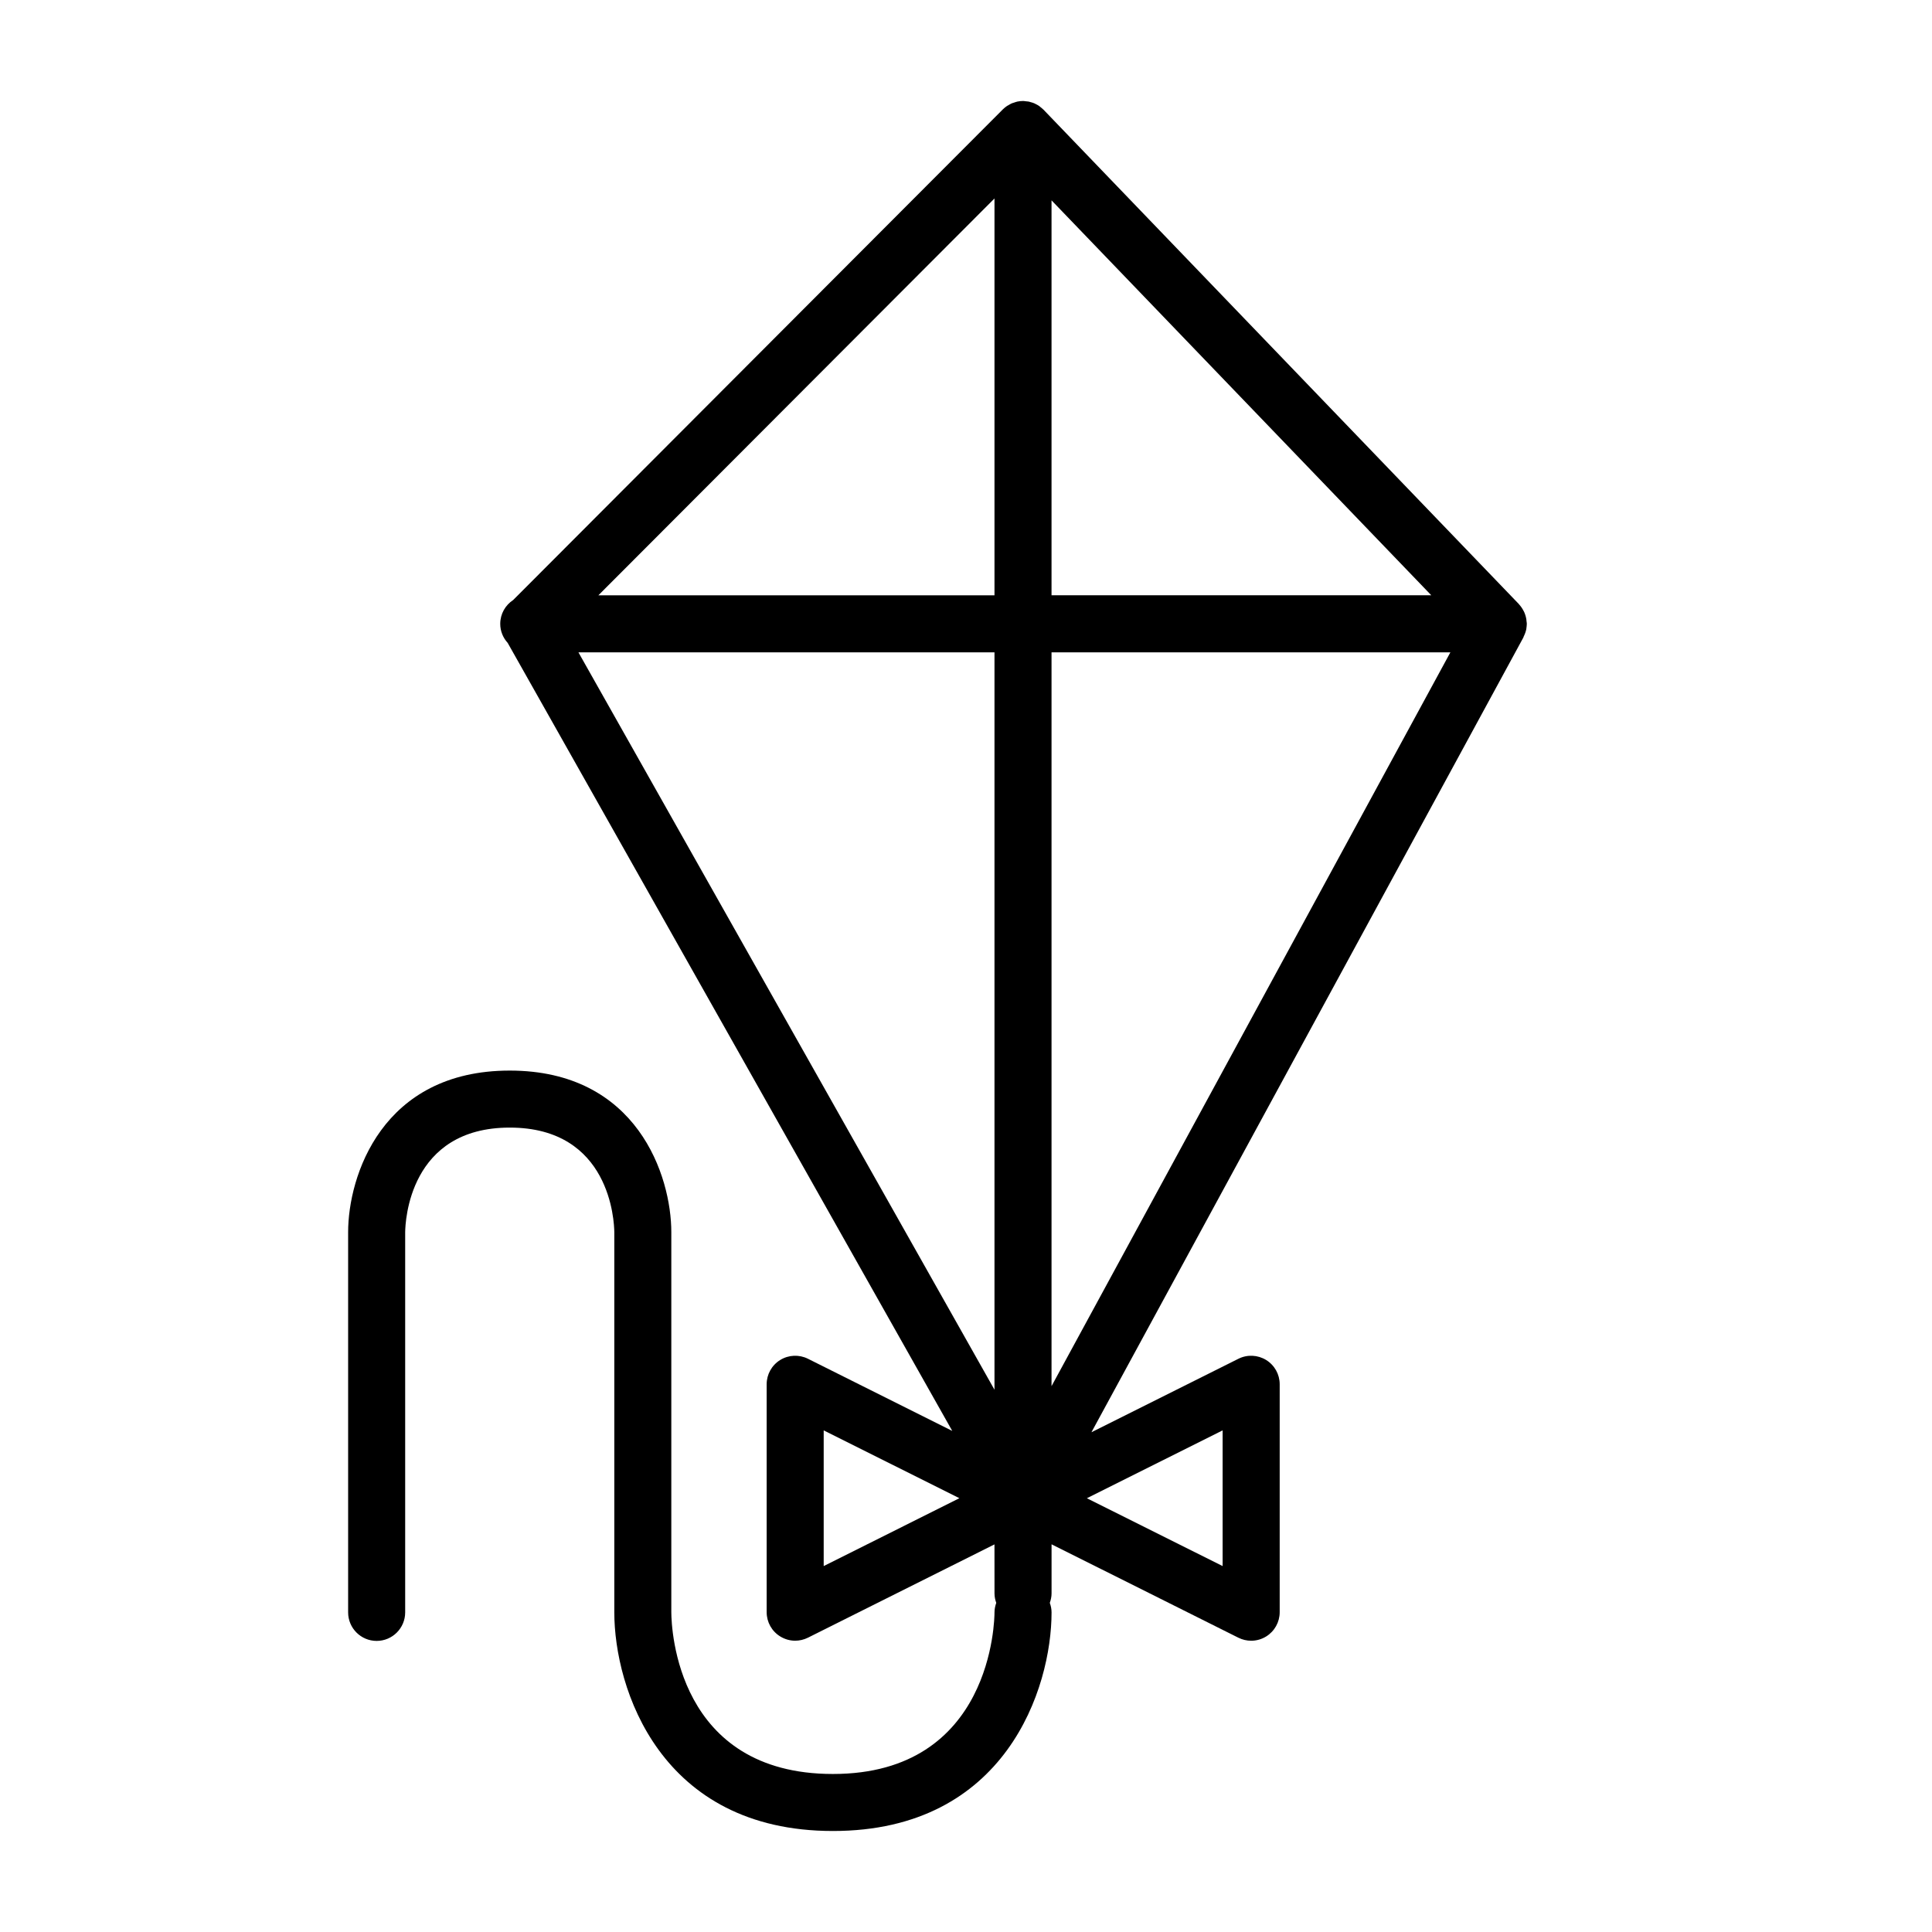
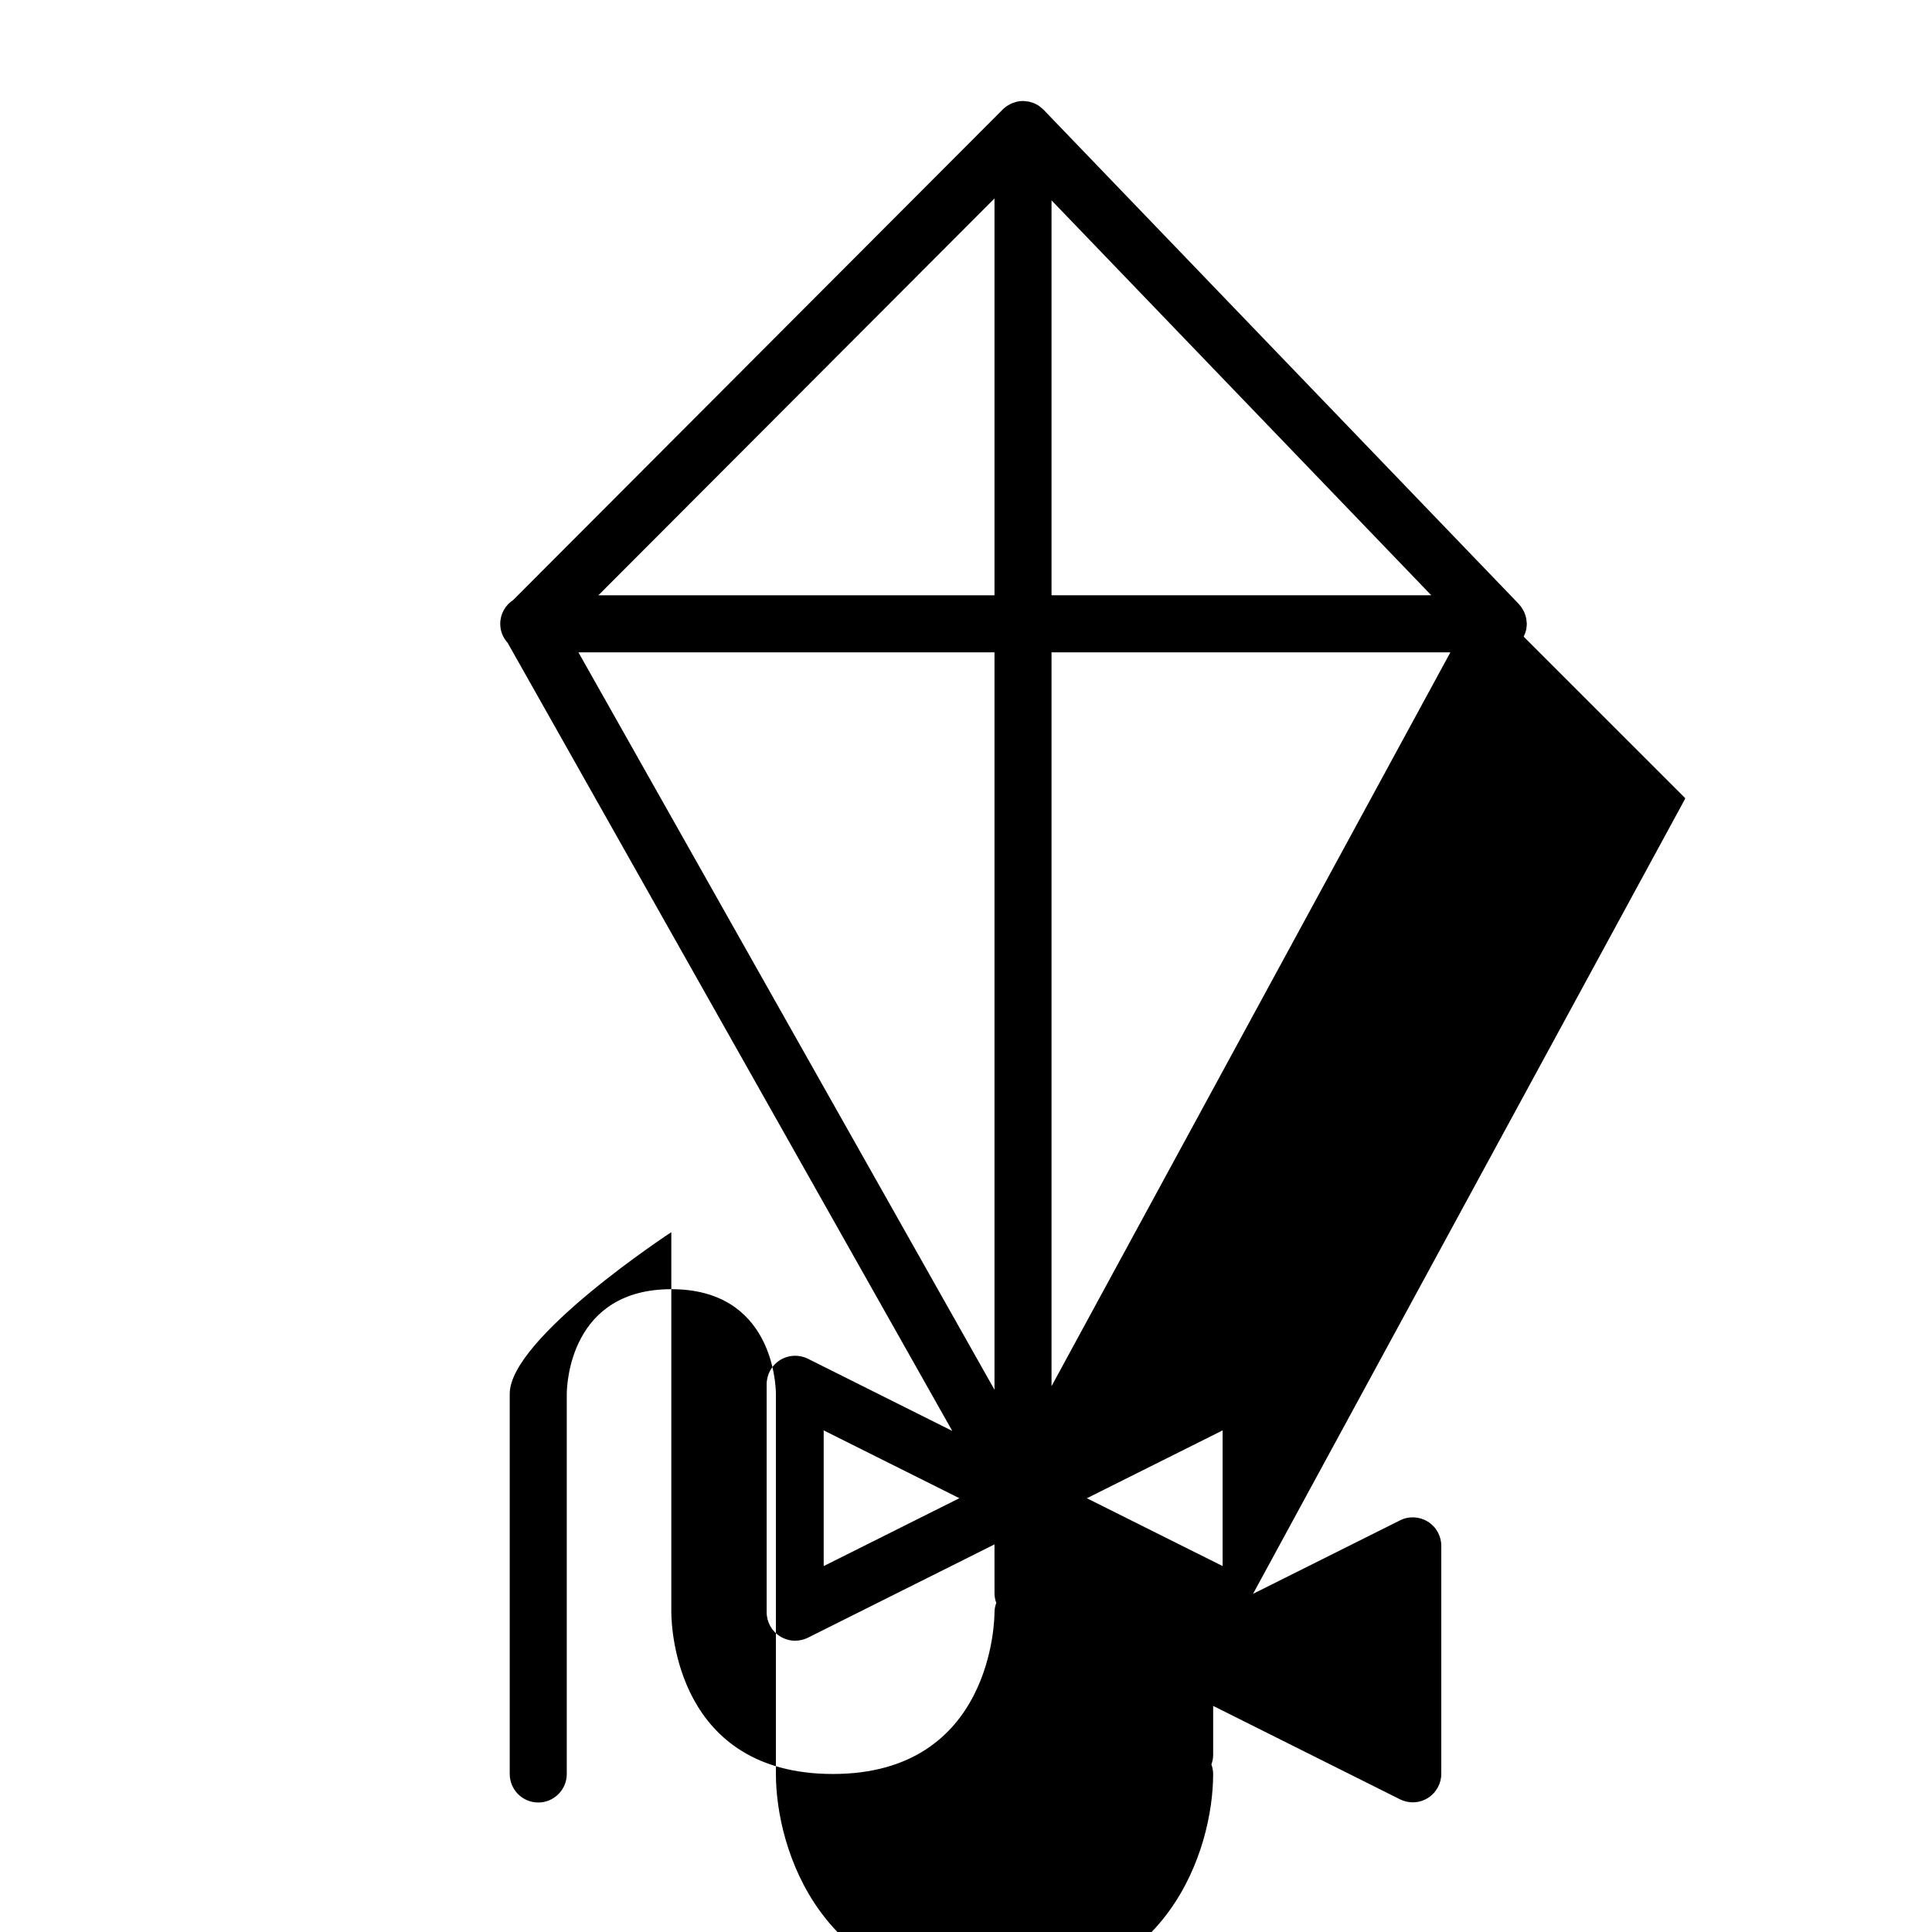
<svg xmlns="http://www.w3.org/2000/svg" fill="#000000" width="800px" height="800px" version="1.1" viewBox="144 144 512 512">
-   <path d="m547.78 312.71c0.316-0.625 0.562-1.281 0.707-1.988 0.02-0.09 0.012-0.18 0.031-0.273 0.043-0.371 0.102-0.746 0.102-1.133 0-0.25-0.051-0.488-0.082-0.734-0.012-0.152-0.02-0.297-0.039-0.441-0.105-0.695-0.312-1.355-0.59-1.977-0.051-0.102-0.105-0.191-0.156-0.289-0.312-0.613-0.699-1.18-1.16-1.684-0.039-0.035-0.051-0.082-0.086-0.117l-125.95-130.99c-0.016-0.016-0.035-0.023-0.055-0.047-0.238-0.242-0.504-0.449-0.77-0.66-0.109-0.098-0.227-0.207-0.348-0.293-0.312-0.215-0.672-0.395-1.012-0.562-0.102-0.047-0.176-0.105-0.281-0.145-0.336-0.145-0.699-0.242-1.059-0.336-0.117-0.031-0.238-0.086-0.363-0.109-0.238-0.051-0.484-0.051-0.73-0.082-0.258-0.031-0.504-0.082-0.754-0.086h-0.07c-0.516 0-1.008 0.051-1.496 0.152-0.297 0.059-0.574 0.168-0.855 0.262-0.188 0.059-0.379 0.102-0.559 0.176-0.312 0.133-0.621 0.312-0.918 0.488-0.125 0.074-0.266 0.125-0.379 0.207-0.406 0.277-0.789 0.59-1.148 0.938l-129.76 130.02c-2.066 1.348-3.43 3.668-3.43 6.316 0 1.949 0.754 3.703 1.969 5.043l117.82 208.84-38.246-19.125c-2.344-1.168-5.129-1.043-7.352 0.332-2.227 1.367-3.586 3.809-3.586 6.418v60.418c0 2.621 1.359 5.055 3.586 6.418 1.211 0.75 2.59 1.137 3.969 1.137 1.152 0 2.312-0.273 3.379-0.797l49.438-24.727 0.008 12.98c0 0.887 0.18 1.727 0.465 2.519-0.281 0.793-0.465 1.633-0.465 2.519 0 1.754-0.492 42.824-42.824 42.824-41.348 0-42.793-38.465-42.824-42.824v-100.76c0-14.809-8.949-42.824-42.824-42.824s-42.824 28.016-42.824 42.824v100.76c0 4.172 3.387 7.559 7.559 7.559s7.559-3.387 7.559-7.559v-100.73c0.031-2.836 1.039-27.746 27.711-27.746 26.672 0 27.68 24.902 27.711 27.711v100.76c0 20.047 12.105 57.938 57.938 57.938 45.836 0 57.938-37.891 57.938-57.938 0-0.887-0.18-1.727-0.465-2.519 0.281-0.789 0.465-1.633 0.465-2.519v-13l49.52 24.758c1.066 0.527 2.215 0.797 3.379 0.797 1.375 0 2.762-0.379 3.977-1.133 2.223-1.375 3.582-3.812 3.582-6.422v-60.418c0-2.621-1.359-5.047-3.582-6.422-2.231-1.371-5.012-1.508-7.356-0.328l-38.949 19.469 114.47-210.63c0.035-0.07 0.035-0.148 0.07-0.219zm-140.23-10.953h-104.97l104.97-105.16zm0 15.117v195.42l-110.26-195.42zm15.117 183.89v-183.89h105.7l-105.7 194.47zm0-199.01v-104.66l100.64 104.66zm-60.379 257.27v-35.961l35.957 17.977zm105.72 0-35.977-17.977 35.977-17.98z" />
+   <path d="m547.78 312.71c0.316-0.625 0.562-1.281 0.707-1.988 0.02-0.09 0.012-0.18 0.031-0.273 0.043-0.371 0.102-0.746 0.102-1.133 0-0.25-0.051-0.488-0.082-0.734-0.012-0.152-0.02-0.297-0.039-0.441-0.105-0.695-0.312-1.355-0.59-1.977-0.051-0.102-0.105-0.191-0.156-0.289-0.312-0.613-0.699-1.18-1.16-1.684-0.039-0.035-0.051-0.082-0.086-0.117l-125.95-130.99c-0.016-0.016-0.035-0.023-0.055-0.047-0.238-0.242-0.504-0.449-0.77-0.66-0.109-0.098-0.227-0.207-0.348-0.293-0.312-0.215-0.672-0.395-1.012-0.562-0.102-0.047-0.176-0.105-0.281-0.145-0.336-0.145-0.699-0.242-1.059-0.336-0.117-0.031-0.238-0.086-0.363-0.109-0.238-0.051-0.484-0.051-0.73-0.082-0.258-0.031-0.504-0.082-0.754-0.086h-0.07c-0.516 0-1.008 0.051-1.496 0.152-0.297 0.059-0.574 0.168-0.855 0.262-0.188 0.059-0.379 0.102-0.559 0.176-0.312 0.133-0.621 0.312-0.918 0.488-0.125 0.074-0.266 0.125-0.379 0.207-0.406 0.277-0.789 0.59-1.148 0.938l-129.76 130.02c-2.066 1.348-3.43 3.668-3.43 6.316 0 1.949 0.754 3.703 1.969 5.043l117.82 208.84-38.246-19.125c-2.344-1.168-5.129-1.043-7.352 0.332-2.227 1.367-3.586 3.809-3.586 6.418v60.418c0 2.621 1.359 5.055 3.586 6.418 1.211 0.75 2.59 1.137 3.969 1.137 1.152 0 2.312-0.273 3.379-0.797l49.438-24.727 0.008 12.98c0 0.887 0.18 1.727 0.465 2.519-0.281 0.793-0.465 1.633-0.465 2.519 0 1.754-0.492 42.824-42.824 42.824-41.348 0-42.793-38.465-42.824-42.824v-100.76s-42.824 28.016-42.824 42.824v100.76c0 4.172 3.387 7.559 7.559 7.559s7.559-3.387 7.559-7.559v-100.73c0.031-2.836 1.039-27.746 27.711-27.746 26.672 0 27.68 24.902 27.711 27.711v100.76c0 20.047 12.105 57.938 57.938 57.938 45.836 0 57.938-37.891 57.938-57.938 0-0.887-0.18-1.727-0.465-2.519 0.281-0.789 0.465-1.633 0.465-2.519v-13l49.52 24.758c1.066 0.527 2.215 0.797 3.379 0.797 1.375 0 2.762-0.379 3.977-1.133 2.223-1.375 3.582-3.812 3.582-6.422v-60.418c0-2.621-1.359-5.047-3.582-6.422-2.231-1.371-5.012-1.508-7.356-0.328l-38.949 19.469 114.47-210.63c0.035-0.07 0.035-0.148 0.07-0.219zm-140.23-10.953h-104.97l104.97-105.16zm0 15.117v195.42l-110.26-195.42zm15.117 183.89v-183.89h105.7l-105.7 194.47zm0-199.01v-104.66l100.64 104.66zm-60.379 257.27v-35.961l35.957 17.977zm105.72 0-35.977-17.977 35.977-17.98z" />
</svg>